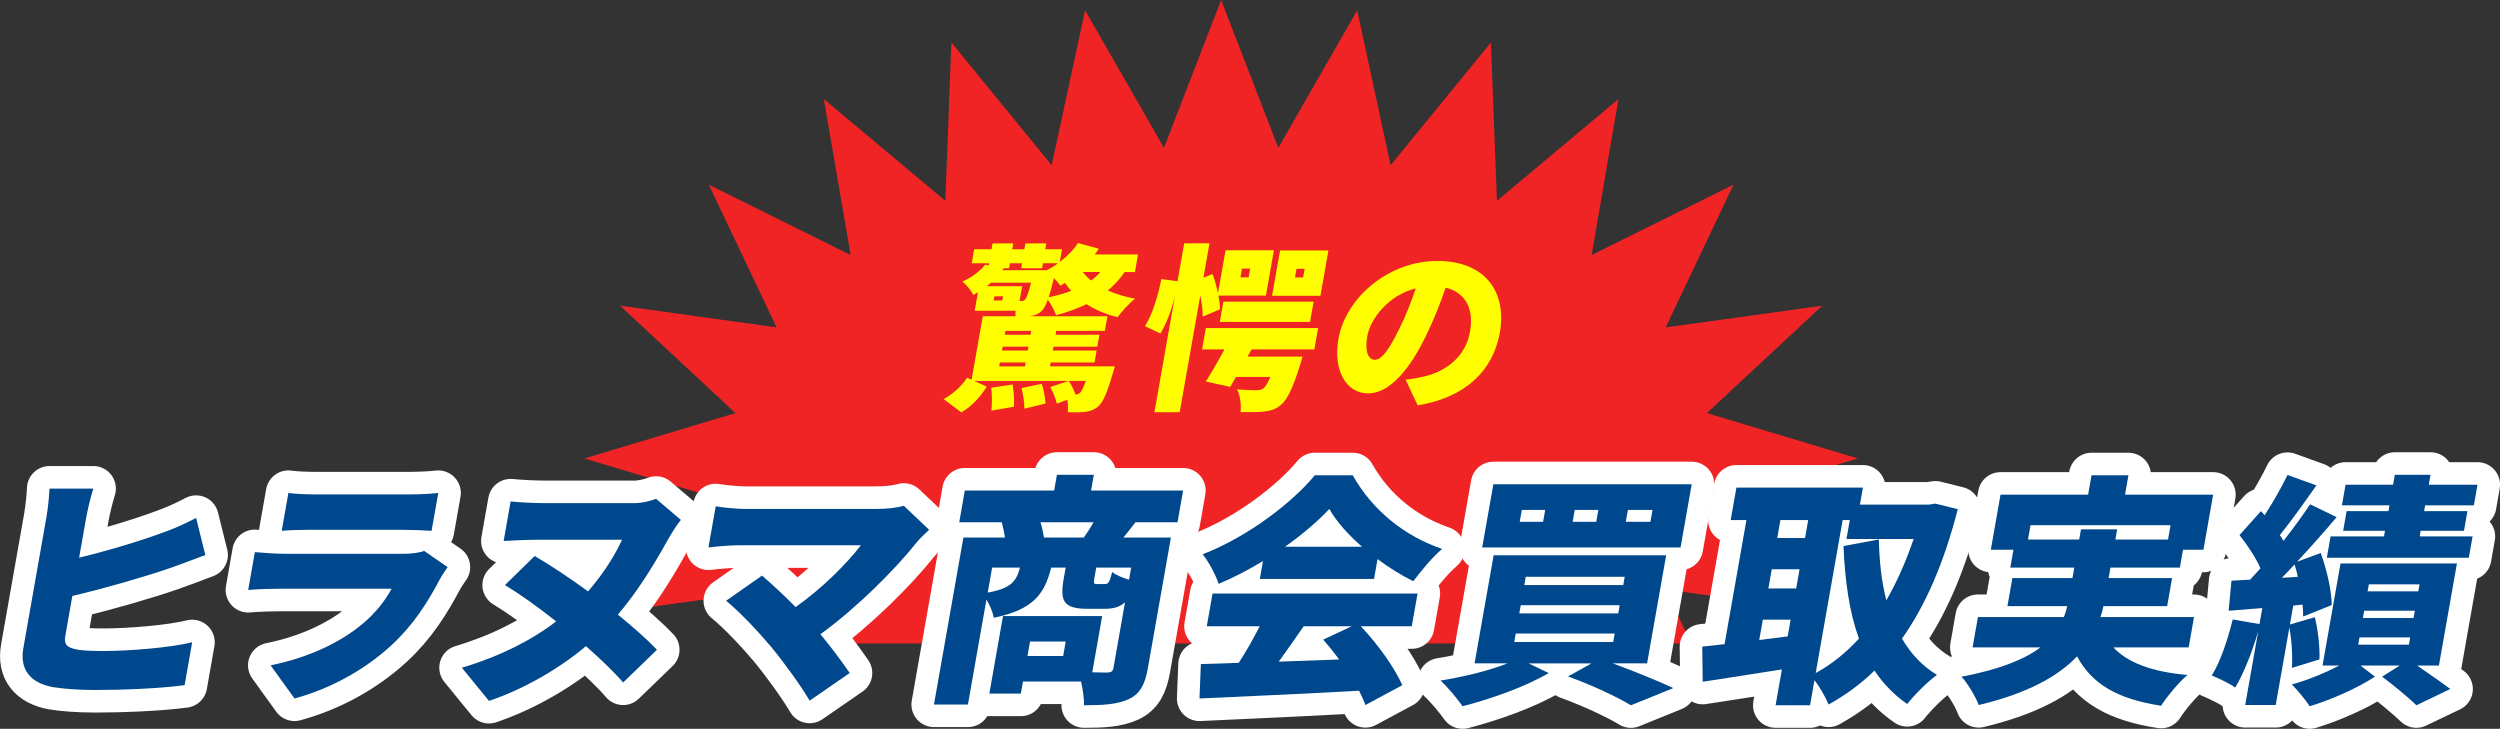
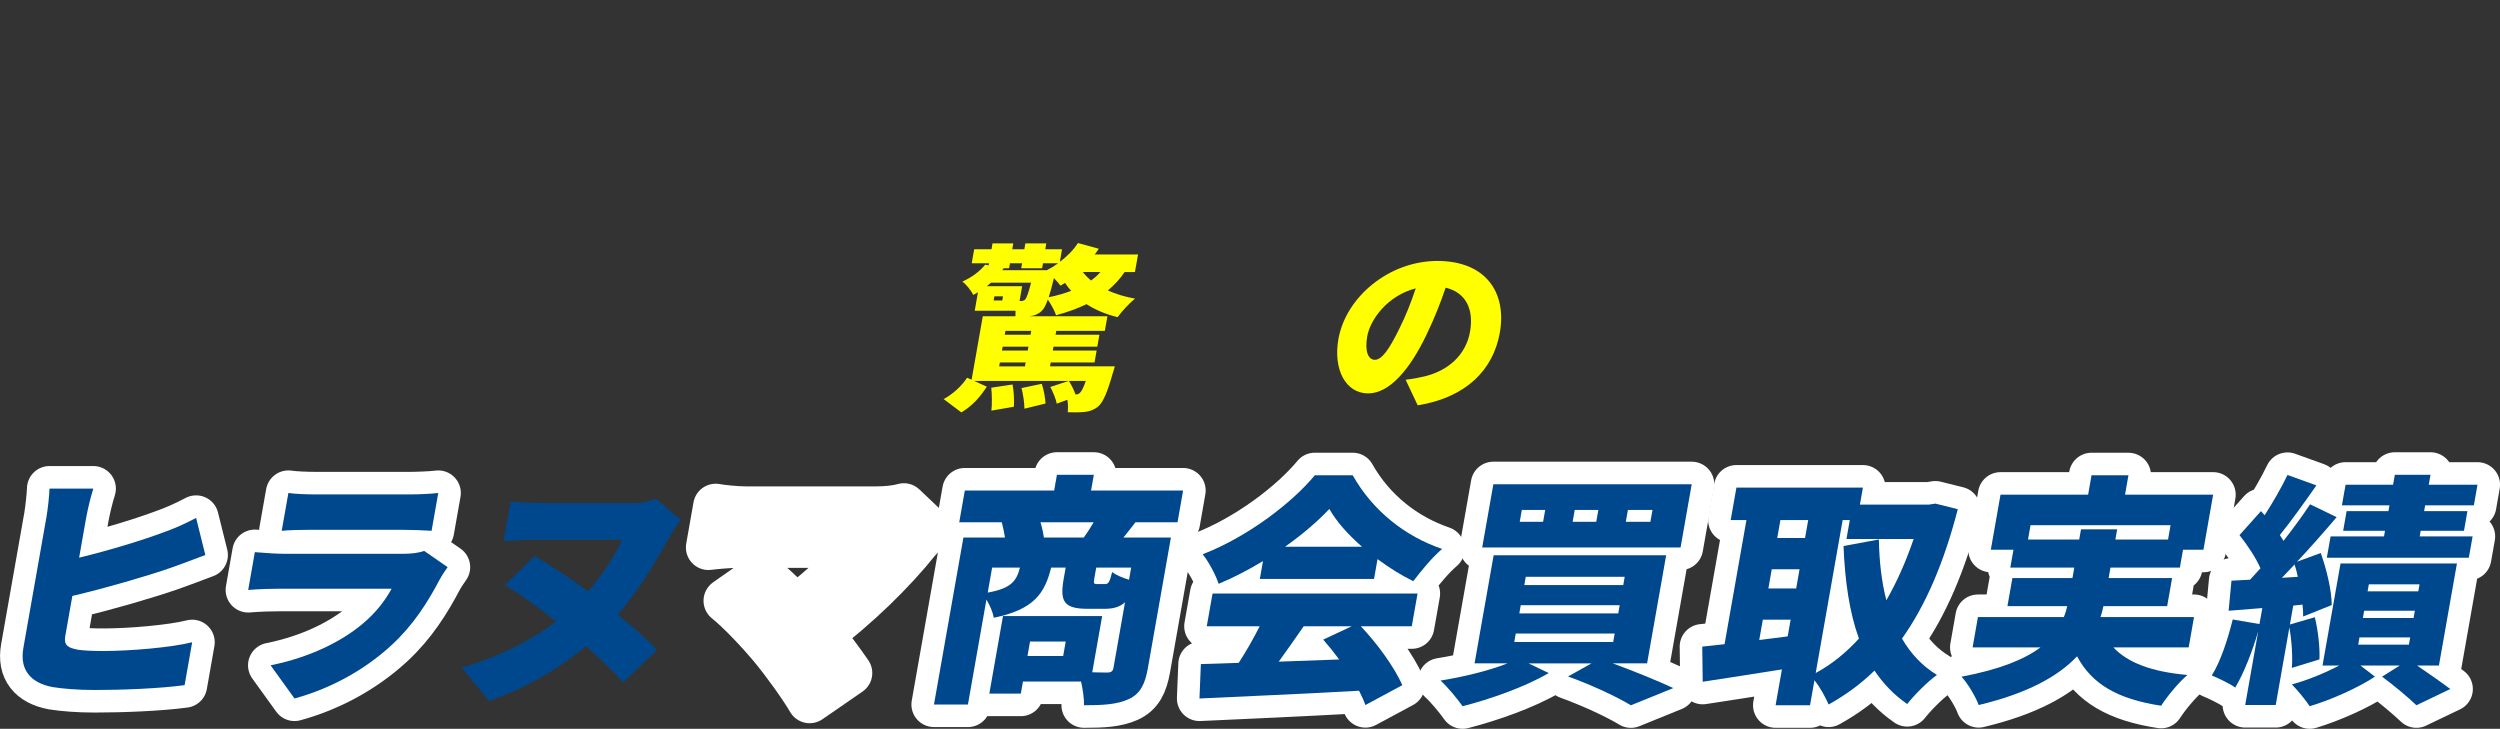
<svg xmlns="http://www.w3.org/2000/svg" id="_レイヤー_2" viewBox="0 0 609.5 177.68">
  <rect x="0" y="0" width="609.5" height="177.68" fill="#333333" stroke="none" />
  <defs>
    <style>.cls-1{fill:#fff;stroke:#fff;stroke-linecap:round;stroke-linejoin:round;stroke-width:11px;}.cls-2{fill:#00488d;}.cls-3{fill:#ff0;}.cls-4{fill:#f02424;}</style>
  </defs>
  <g id="_レイヤー_2-2">
-     <polygon class="cls-4" points="444.27 149.01 416.13 122.82 452.95 111.77 416.13 100.71 444.27 74.53 406.09 79.82 422.63 45.02 388.04 62.18 394.58 24.15 364.96 48.96 363.48 10.36 339.03 40.29 330.89 2.52 311.65 36.04 297.71 0 283.78 36.04 264.54 2.52 256.4 40.29 231.95 10.36 230.47 48.96 200.85 24.15 207.39 62.18 172.8 45.02 189.34 79.82 151.16 74.52 179.3 100.71 142.48 111.77 179.3 122.82 151.16 149 189.34 143.71 183.08 156.88 412.34 156.88 406.08 143.71 444.27 149.01" />
    <path class="cls-3" d="M274.19,66.31c-1.14,1.73-2.55,3.21-4.1,4.51,1.96.87,4.21,1.56,6.65,1.99-1.37,1.04-3.29,3.16-4.27,4.51-2.87-.69-5.41-1.78-7.58-3.16-2.26,1.08-4.75,1.99-7.43,2.69-.31-1-1.23-2.73-2.01-3.81-.46,1.34-.92,2.21-1.45,2.73-.85.82-1.79,1.17-2.74,1.3l-.54.04h19.27l-.63,3.55h-11.84l-.17.95h10.69l-.51,2.9h-10.69l-.17.95h10.69l-.51,2.9h-10.69l-.17.95h15.8s-.31,1.26-.56,1.91c-1.28,4.51-2.3,6.8-3.45,7.84-1.03.87-2.11,1.21-3.14,1.34-.99.13-2.54.17-4.33.09.11-.87.09-2.04-.08-3.03l-2.59.95c-.2-1.13-.91-2.82-1.57-4.07l4.48-1.47h-23.06l3.1,1.39c-1.52,2.38-3.52,4.72-6.21,6.28l-4.31-3.25c2.28-1.21,4.45-3.25,5.71-5.2l1.1.48,2.73-15.47h7.96c.02-.39.02-.87.02-1.34h-9.95l.79-4.51c-.35.22-.74.43-1.13.65-.52-1.04-1.74-2.6-2.68-3.25,2.53-1.13,4.38-2.64,5.57-4.12l.85.17.09-.52h-4.22l.6-3.42h4.22l.25-1.43h5.06l-.25,1.43h2.95l.25-1.43h5.1l-.25,1.43h4.09l-.54,3.08c1.78-1.34,3.33-2.9,4.42-4.59l5.08,1.39c-.3.48-.65.91-.99,1.39h10.56l-.76,4.29h-2.55ZM241.61,68.91c-.36.3-.68.61-1.03.87h8.62l-.63,3.6h.4c.4,0,.62-.04.99-.39.33-.39.74-1.47,1.42-4.07h-9.77ZM246.87,93.74c.32,1.69.41,3.94.32,5.42l-5.49.95c.18-1.52.15-3.86-.03-5.59l5.2-.78ZM244.54,72.25h-2.11l-.18,1h2.11l.18-1ZM250.06,88.37h-6.29l-.17.95h6.29l.17-.95ZM250.74,84.51h-6.29l-.17.95h6.29l.17-.95ZM246.23,64.19l-.21,1.21h-1.32l-.35.48h10.87c.92-.48,1.86-1.04,2.76-1.69h-3.7l-.21,1.21h-5.1l.21-1.21h-2.95ZM251.42,80.66h-6.29l-.17.95h6.29l.17-.95ZM253.99,93.57c.49,1.47.84,3.47.91,4.81l-5.15,1.26c.02-1.34-.31-3.47-.7-5.03l4.94-1.04ZM261.15,70.91c-.55-.61-1.05-1.26-1.5-1.95-.4.26-.74.48-1.09.69-.36-.48-.98-1.17-1.61-1.86-.48,1.95-.88,3.47-1.27,4.68,1.92-.39,3.77-.91,5.47-1.56ZM262.2,96.17c.44,0,.71-.04,1.08-.39s.87-1.21,1.44-2.9h-4.14c.66,1,1.28,2.25,1.62,3.29ZM263.98,66.31c.57.74,1.24,1.43,2.01,2.08.85-.61,1.64-1.3,2.3-2.08h-4.31Z" />
-     <path class="cls-3" d="M293.22,77.19c.02-1.39-.22-3.25-.59-5.16l-5.02,28.47h-6.16l4.99-28.3c-.8,3.29-2.01,6.67-3.54,9.1l-3.78-1.78c1.8-2.73,3.27-7.54,4-11.48l3.96.52,1.63-9.23h6.16l-1.48,8.36,2.22-.87c.54,1.43,1,3.08,1.34,4.64l1.84-10.44h11.79l-1.95,11.05h-11.57c.23,1.21.37,2.38.38,3.34l-4.23,1.78ZM305.14,85.16l-.97,1.78h13.38s-.4,1.52-.67,2.3c-1.7,5.37-3.03,8.19-4.57,9.45-1.3,1.13-2.55,1.47-4.21,1.65-1.3.13-3.42.17-5.66.13.22-1.73-.08-4.03-.83-5.55,1.82.17,3.79.22,4.67.22.7,0,1.2-.09,1.7-.43.5-.35,1.1-1.26,1.73-2.82h-8.36c-.5.87-1,1.69-1.44,2.43l-5.93-1.3c1.34-2.12,3.04-5.03,4.55-7.84h-5.46l.92-5.2h27.37l-.92,5.2h-15.31ZM298.26,73.55h22l-.87,4.94h-22l.87-4.94ZM302.43,67.61h1.98l.37-2.12h-1.98l-.37,2.12ZM321.92,72.12h-11.79l1.95-11.05h11.79l-1.95,11.05ZM318.07,65.53h-1.98l-.37,2.12h1.98l.37-2.12Z" />
    <path class="cls-3" d="M345.64,98.82l-2.95-6.24c1.89-.22,3.12-.48,4.45-.78,5.83-1.34,10.25-5.2,11.25-10.92.99-5.59-1.08-9.58-5.94-10.75-1.19,3.51-2.65,7.28-4.59,11.31-4.12,8.67-9.11,14.47-14.3,14.47-5.46,0-8.57-5.81-7.26-13.22,1.82-10.31,12.38-19.07,24.13-19.07s16.96,7.63,15.23,17.47c-1.61,9.14-8.25,15.82-20.02,17.73ZM335.18,87.72c1.76,0,3.55-2.64,6.02-7.67,1.49-2.95,2.84-6.37,3.96-9.75-6.82,1.73-11.11,7.58-11.83,11.7-.67,3.77.31,5.72,1.85,5.72Z" />
    <path class="cls-1" d="M21.04,126.03l-1.75,9.93c7.33-1.77,15.45-4.25,20.65-6.2,2.5-.89,4.83-1.89,7.87-3.49l2.25,9.04c-2.83,1.06-6.05,2.3-8.28,3.07-6.13,2.13-15.87,4.96-24.14,6.91l-1.72,9.75c-.41,2.3.63,2.9,3.13,3.37,1.7.24,3.79.3,6.31.3,6.24,0,16.35-.83,21.49-2.13l-1.84,10.46c-6.09.83-15.27,1.18-21.93,1.18-4.08,0-7.69-.3-10.25-.71-5.34-1-8.08-4.2-7.14-9.51l5.64-31.97c.32-1.83.7-5.32.74-6.91h10.68c-.65,2.01-1.4,5.2-1.7,6.91Z" />
    <path class="cls-1" d="M107.3,141.1c-2.98,5.67-6.48,11.23-11.78,16.13-7.1,6.56-15.66,10.87-23.72,13.06l-5.83-8.09c9.7-1.95,17.35-5.85,22.42-10.1,3.45-2.9,5.59-5.85,7.09-8.57h-27.3c-1.5,0-4.93.06-7.67.3l1.62-9.22c2.72.24,5.51.41,7.55.41h28.56c2.28,0,4.13-.3,5.17-.71l5.72,3.96c-.64.89-1.46,2.13-1.82,2.84ZM76.97,120.54h22.74c1.92,0,5.36-.12,7.14-.35l-1.63,9.22c-1.66-.12-4.88-.24-7.16-.24h-22.62c-2.04,0-4.93.06-6.76.24l1.63-9.22c1.64.24,4.56.35,6.66.35Z" />
-     <path class="cls-1" d="M163.13,131.05c-4.4,7.92-8.11,13.65-12.49,18.79,3.67,3.01,7.05,5.97,9.53,8.57l-8.25,7.98c-2.29-2.66-5.53-5.73-9.06-8.86-6.97,5.85-15.61,10.64-23.65,13.35l-6.61-8.09c9.31-2.78,16.96-6.68,22.99-11.29-4.48-3.55-8.95-6.74-12.48-8.86l7.25-7.09c3.91,2.3,8.48,5.32,13,8.63,3.83-4.37,6.77-9.16,8.28-12.59h-20.28c-2.58,0-6.75.18-8.57.3l1.7-9.63c1.77.18,5.57.41,8.45.41h21.66c1.74,0,3.86-.47,5.35-1.06l6.05,5.14c-.85,1.06-1.9,2.6-2.86,4.31Z" />
    <path class="cls-1" d="M223.68,132c-5.48,6.91-14.86,16.25-23.67,22.63,2.68,3.19,5.29,6.74,7.15,9.45l-9.77,6.74c-2.03-3.49-6.17-9.22-9.44-13.18-2.88-3.43-7.62-8.51-10.93-11.17l8.76-6.14c2.19,1.89,5.19,4.61,8.19,7.68,6.51-4.61,12.41-10.52,15.92-15.07h-29.7c-2.46,0-6.12.35-7.47.53l1.77-10.04c1.51.3,5.23.65,7.26.65h31.86c2.7,0,5.15-.3,6.74-.77l6.17,5.85c-1.16,1.12-2.15,2.01-2.84,2.84Z" />
    <path class="cls-1" d="M276.83,127.33c-1.09,1.42-2.09,2.66-2.94,3.72h11.58l-5.63,31.91c-.69,3.9-1.87,6.2-4.68,7.5-2.87,1.3-6.26,1.48-10.88,1.48.04-1.6-.28-3.84-.72-5.79h-14.16l-.52,2.95h-7.68l3.33-18.91h24.18l-2.42,13.71c1.61.06,3.05.06,3.65.06.96,0,1.37-.3,1.52-1.12l2.82-16.01c-1.29,1.18-2.86,1.6-5.02,1.6h-4.08c-5.94,0-6.81-1.89-5.84-7.39l.47-2.66h-3.54c-1.59,6.32-4.2,10.22-13.98,12.23-.2-1.24-.96-3.07-1.8-4.43l-4.51,25.58h-8.28l7.18-40.71h10.14c-.2-1.24-.5-2.6-.78-3.72h-10.38l1.36-7.74h21.78l.68-3.84h9l-.68,3.84h22.44l-1.36,7.74h-10.26ZM240.81,144.47c5.7-1,7.04-2.84,7.85-6.09h-6.78l-1.07,6.09ZM259.82,156.4h-8.7l-.62,3.54h8.7l.62-3.54ZM264.23,131.05c.8-1.12,1.7-2.48,2.4-3.72h-12.96c.38,1.24.68,2.6.84,3.72h9.72ZM275.78,138.38h-8.52l-.45,2.54c-.24,1.36-.14,1.48.7,1.48h1.86c.84,0,1.15-.41,1.78-2.95.83.71,2.51,1.42,4.11,1.89l.52-2.95Z" />
    <path class="cls-1" d="M331.76,152.68c4.2,4.43,8.24,10.1,10.13,14.36l-9.01,4.85c-.35-1.06-.92-2.25-1.54-3.49-13.94.77-28.57,1.42-38.91,1.89l.34-8.39c2.77-.06,5.85-.18,9.23-.3,1.81-2.78,3.63-5.97,5.11-8.92h-12.9l1.41-7.98h49.98l-1.41,7.98h-12.42ZM307.92,136.79c-3.42,2.07-7.13,4.02-10.82,5.55-.66-2.07-2.41-5.38-3.89-7.21,11.01-4.25,21.84-12.59,27.34-19.26h9.24c4.89,8.69,12.79,14.89,21.79,17.96-2.55,2.19-5.01,5.26-7.03,7.86-2.93-1.42-5.9-3.31-8.71-5.38l-.85,4.84h-27.84l.77-4.37ZM317.84,152.68c-2.01,2.9-4.1,5.91-6.08,8.63,4.77-.18,9.78-.35,14.73-.53-1.26-1.71-2.59-3.37-3.89-4.84l6.93-3.25h-11.7ZM332.06,133.3c-3.38-2.95-6.24-6.14-7.97-9.22-2.81,3.01-6.55,6.2-10.8,9.22h18.78Z" />
    <path class="cls-1" d="M393.17,161.72c5.47,2.01,11.23,4.37,14.78,6.03l-10.34,4.2c-3.2-1.95-9.29-4.85-15.32-7.03l5.72-3.19h-15.36l4.92,2.36c-5.69,3.37-14.32,6.38-20.99,8.09-1.2-1.71-3.72-4.79-5.38-6.26,5.62-.89,11.83-2.42,16.34-4.2h-8.04l4.65-26.35h42.06l-4.65,26.35h-8.4ZM409.72,133.48h-48.36l2.72-15.42h48.36l-2.72,15.42ZM369.18,156.52h24.12l.36-2.07h-24.12l-.36,2.07ZM370.41,149.55h24.12l.35-2.01h-24.12l-.35,2.01ZM376.72,124.32h-5.7l-.51,2.9h5.7l.51-2.9ZM371.63,142.64h24.12l.35-2.01h-24.12l-.35,2.01ZM389.68,124.32h-5.76l-.51,2.9h5.76l.51-2.9ZM402.88,124.32h-6l-.51,2.9h6l.51-2.9Z" />
    <path class="cls-1" d="M477.31,124.14c-3.39,13.12-7.86,23.46-13.6,31.55,2.11,3.66,4.94,6.68,8.52,8.86-2.26,1.6-5.54,4.9-7.25,7.09-3.26-2.25-5.84-4.96-7.98-8.15-3.33,3.25-7.05,5.97-11.18,8.27-.77-1.77-2.08-4.2-3.46-5.91l-1.07,6.09h-8.4l1.54-8.74c-6.8,1.12-13.75,2.13-19.31,3.01l-.11-8.57c1.65-.18,3.48-.35,5.44-.59l5.33-30.25h-3.84l1.4-7.92h30.84l-.73,4.14h16.86l1.54-.24,5.46,1.36ZM435.84,155.16l.72-4.08h-6.78l-.88,4.96,6.94-.89ZM431.13,143.46h6.78l.82-4.67h-6.78l-.82,4.67ZM434.06,126.8l-.77,4.37h6.78l.77-4.37h-6.78ZM442.67,164.08c3.84-2.07,7.34-4.9,10.54-8.39-2.34-6.44-3.41-14-3.76-22.57l8.62-1.6c.09,5.26.65,10.28,1.82,14.83,2.59-4.49,4.8-9.51,6.66-14.95h-16.38l.81-4.61h-1.74l-6.57,37.28Z" />
    <path class="cls-1" d="M515.23,157.82c3.53,3.78,9.39,5.97,18.07,6.74-2.11,1.77-4.94,5.2-6.42,7.5-10.81-1.65-16.93-5.38-20.49-12.05-4.64,4.9-12.09,9.04-23.99,11.88-.64-1.83-2.57-5.14-4.18-6.91,9.37-1.77,15.39-4.25,19.26-7.15h-16.56l1.3-7.39h20.94c.4-.89.61-1.77.83-2.66h-14.58l1.21-6.85h14.64l.45-2.54h-15.6l.77-4.37h-5.52l2.36-13.41h21.36l.83-4.73h9l-.83,4.73h21.48l-2.36,13.41h-4.98l-.77,4.37h-16.92l-.45,2.54h15.48l-1.21,6.85h-15.54c-.16.89-.43,1.77-.71,2.66h22.8l-1.3,7.39h-18.36ZM506.91,131.53l.44-2.48h8.82l-.44,2.48h12.84l.61-3.49h-34.14l-.61,3.49h12.48Z" />
    <path class="cls-1" d="M558.75,162.84c.23-2.66-.02-6.68-.6-9.87l-3.33,18.91h-7.44l3.17-17.96c-1.51,5.14-3.55,10.28-5.6,13.71-1.27-.95-4.15-2.3-5.72-2.95,2.16-3.43,3.88-8.74,5.11-13.65l6.52,1.12.69-3.9-8.21.65.69-7.33,4.54-.24c.82-.89,1.64-1.83,2.53-2.78-1.15-2.66-3.25-5.73-5.11-8.09l5.23-5.85.9,1c2.06-3.19,4.15-6.85,5.57-9.81l7.05,2.54c-2.96,4.2-6.23,8.8-8.92,12.11.34.47.61.95.89,1.42,2.4-3.07,4.69-6.2,6.49-8.92l6.47,3.13c-2.96,3.49-6.33,7.33-9.66,10.87l5.78-2.13c1.45,4.02,2.69,9.22,2.68,12.7l-6.97,2.78c.03-.83-.04-1.83-.15-2.9l-2.26.24-.81,4.61,6.07-1.77c.81,3.25,1.26,7.5,1.13,10.28l-6.72,2.07ZM560.21,140.63c-.23-1.06-.48-2.07-.79-3.01-1.04,1.12-2.06,2.19-3.09,3.25l3.88-.24ZM589.27,162.25c2.95,2.01,6.15,4.25,8.11,5.73l-8.26,3.96c-1.85-1.77-5.4-4.79-8.37-6.97l4.32-2.72h-9.6l3.54,2.72c-4.21,2.78-10.78,5.67-15.91,7.21-.99-1.54-2.92-3.84-4.34-5.32,3.78-1,8.18-2.84,11.55-4.61h-4.08l4.39-24.88h28.38l-4.39,24.88h-5.34ZM582.54,123.2h-11.58l.89-5.02h11.58l.43-2.42h8.7l-.43,2.42h11.88l-.88,5.02h-11.88l-.25,1.42h10.56l-.84,4.79h-10.56l-.24,1.36h12.9l-.92,5.2h-34.62l.92-5.2h13.02l.24-1.36h-10.2l.84-4.79h10.2l.25-1.42ZM574.93,157.17h12.36l.31-1.77h-12.36l-.31,1.77ZM576.07,150.67h12.36l.31-1.77h-12.36l-.31,1.77ZM577.22,144.17h12.36l.3-1.71h-12.36l-.3,1.71Z" />
    <path class="cls-2" d="M21.04,126.03l-1.75,9.93c7.33-1.77,15.45-4.25,20.65-6.2,2.5-.89,4.83-1.89,7.87-3.49l2.25,9.04c-2.83,1.06-6.05,2.3-8.28,3.07-6.13,2.13-15.87,4.96-24.14,6.91l-1.72,9.75c-.41,2.3.63,2.9,3.13,3.37,1.7.24,3.79.3,6.31.3,6.24,0,16.35-.83,21.49-2.13l-1.84,10.46c-6.09.83-15.27,1.18-21.93,1.18-4.08,0-7.69-.3-10.25-.71-5.34-1-8.08-4.2-7.14-9.51l5.64-31.97c.32-1.83.7-5.32.74-6.91h10.68c-.65,2.01-1.4,5.2-1.7,6.91Z" />
    <path class="cls-2" d="M107.3,141.1c-2.98,5.67-6.48,11.23-11.78,16.13-7.1,6.56-15.66,10.87-23.72,13.06l-5.83-8.09c9.7-1.95,17.35-5.85,22.42-10.1,3.45-2.9,5.59-5.85,7.09-8.57h-27.3c-1.5,0-4.93.06-7.67.3l1.62-9.22c2.72.24,5.51.41,7.55.41h28.56c2.28,0,4.13-.3,5.17-.71l5.72,3.96c-.64.89-1.46,2.13-1.82,2.84ZM76.97,120.54h22.74c1.92,0,5.36-.12,7.14-.35l-1.63,9.22c-1.66-.12-4.88-.24-7.16-.24h-22.62c-2.04,0-4.93.06-6.76.24l1.63-9.22c1.64.24,4.56.35,6.66.35Z" />
    <path class="cls-2" d="M163.13,131.05c-4.4,7.92-8.11,13.65-12.49,18.79,3.67,3.01,7.05,5.97,9.53,8.57l-8.25,7.98c-2.29-2.66-5.53-5.73-9.06-8.86-6.97,5.85-15.61,10.64-23.65,13.35l-6.61-8.09c9.31-2.78,16.96-6.68,22.99-11.29-4.48-3.55-8.95-6.74-12.48-8.86l7.25-7.09c3.91,2.3,8.48,5.32,13,8.63,3.83-4.37,6.77-9.16,8.28-12.59h-20.28c-2.58,0-6.75.18-8.57.3l1.7-9.63c1.77.18,5.57.41,8.45.41h21.66c1.74,0,3.86-.47,5.35-1.06l6.05,5.14c-.85,1.06-1.9,2.6-2.86,4.31Z" />
-     <path class="cls-2" d="M223.68,132c-5.48,6.91-14.86,16.25-23.67,22.63,2.68,3.19,5.29,6.74,7.15,9.45l-9.77,6.74c-2.03-3.49-6.17-9.22-9.44-13.18-2.88-3.43-7.62-8.51-10.93-11.17l8.76-6.14c2.19,1.89,5.19,4.61,8.19,7.68,6.51-4.61,12.41-10.52,15.92-15.07h-29.7c-2.46,0-6.12.35-7.47.53l1.77-10.04c1.51.3,5.23.65,7.26.65h31.86c2.7,0,5.15-.3,6.74-.77l6.17,5.85c-1.16,1.12-2.15,2.01-2.84,2.84Z" />
    <path class="cls-2" d="M276.83,127.33c-1.09,1.42-2.09,2.66-2.94,3.72h11.58l-5.63,31.91c-.69,3.9-1.87,6.2-4.68,7.5-2.87,1.3-6.26,1.48-10.88,1.48.04-1.6-.28-3.84-.72-5.79h-14.16l-.52,2.95h-7.68l3.33-18.91h24.18l-2.42,13.71c1.61.06,3.05.06,3.65.06.96,0,1.37-.3,1.52-1.12l2.82-16.01c-1.29,1.18-2.86,1.6-5.02,1.6h-4.08c-5.94,0-6.81-1.89-5.84-7.39l.47-2.66h-3.54c-1.59,6.32-4.2,10.22-13.98,12.23-.2-1.24-.96-3.07-1.8-4.43l-4.51,25.58h-8.28l7.18-40.71h10.14c-.2-1.24-.5-2.6-.78-3.72h-10.38l1.36-7.74h21.78l.68-3.84h9l-.68,3.84h22.44l-1.36,7.74h-10.26ZM240.81,144.47c5.7-1,7.04-2.84,7.85-6.09h-6.78l-1.07,6.09ZM259.82,156.4h-8.7l-.62,3.54h8.7l.62-3.54ZM264.23,131.05c.8-1.12,1.7-2.48,2.4-3.72h-12.96c.38,1.24.68,2.6.84,3.72h9.72ZM275.78,138.38h-8.52l-.45,2.54c-.24,1.36-.14,1.48.7,1.48h1.86c.84,0,1.15-.41,1.78-2.95.83.71,2.51,1.42,4.11,1.89l.52-2.95Z" />
    <path class="cls-2" d="M331.76,152.68c4.2,4.43,8.24,10.1,10.13,14.36l-9.01,4.85c-.35-1.06-.92-2.25-1.54-3.49-13.94.77-28.57,1.42-38.91,1.89l.34-8.39c2.77-.06,5.85-.18,9.23-.3,1.81-2.78,3.63-5.97,5.11-8.92h-12.9l1.41-7.98h49.98l-1.41,7.98h-12.42ZM307.92,136.79c-3.42,2.07-7.13,4.02-10.82,5.55-.66-2.07-2.41-5.38-3.89-7.21,11.01-4.25,21.84-12.59,27.34-19.26h9.24c4.89,8.69,12.79,14.89,21.79,17.96-2.55,2.19-5.01,5.26-7.03,7.86-2.93-1.42-5.9-3.31-8.71-5.38l-.85,4.84h-27.84l.77-4.37ZM317.84,152.68c-2.01,2.9-4.1,5.91-6.08,8.63,4.77-.18,9.78-.35,14.73-.53-1.26-1.71-2.59-3.37-3.89-4.84l6.93-3.25h-11.7ZM332.06,133.3c-3.38-2.95-6.24-6.14-7.97-9.22-2.81,3.01-6.55,6.2-10.8,9.22h18.78Z" />
    <path class="cls-2" d="M393.17,161.72c5.47,2.01,11.23,4.37,14.78,6.03l-10.34,4.2c-3.2-1.95-9.29-4.85-15.32-7.03l5.72-3.19h-15.36l4.92,2.36c-5.69,3.37-14.32,6.38-20.99,8.09-1.2-1.71-3.72-4.79-5.38-6.26,5.62-.89,11.83-2.42,16.34-4.2h-8.04l4.65-26.35h42.06l-4.65,26.35h-8.4ZM409.72,133.48h-48.36l2.72-15.42h48.36l-2.72,15.42ZM369.18,156.52h24.12l.36-2.07h-24.12l-.36,2.07ZM370.41,149.55h24.12l.35-2.01h-24.12l-.35,2.01ZM376.72,124.32h-5.7l-.51,2.9h5.7l.51-2.9ZM371.63,142.64h24.12l.35-2.01h-24.12l-.35,2.01ZM389.68,124.32h-5.76l-.51,2.9h5.76l.51-2.9ZM402.88,124.32h-6l-.51,2.9h6l.51-2.9Z" />
    <path class="cls-2" d="M477.31,124.14c-3.39,13.12-7.86,23.46-13.6,31.55,2.11,3.66,4.94,6.68,8.52,8.86-2.26,1.6-5.54,4.9-7.25,7.09-3.26-2.25-5.84-4.96-7.98-8.15-3.33,3.25-7.05,5.97-11.18,8.27-.77-1.77-2.08-4.2-3.46-5.91l-1.07,6.09h-8.4l1.54-8.74c-6.8,1.12-13.75,2.13-19.31,3.01l-.11-8.57c1.65-.18,3.48-.35,5.44-.59l5.33-30.25h-3.84l1.4-7.92h30.84l-.73,4.14h16.86l1.54-.24,5.46,1.36ZM435.84,155.16l.72-4.08h-6.78l-.88,4.96,6.94-.89ZM431.13,143.46h6.78l.82-4.67h-6.78l-.82,4.67ZM434.06,126.8l-.77,4.37h6.78l.77-4.37h-6.78ZM442.67,164.08c3.84-2.07,7.34-4.9,10.54-8.39-2.34-6.44-3.41-14-3.76-22.57l8.62-1.6c.09,5.26.65,10.28,1.82,14.83,2.59-4.49,4.8-9.51,6.66-14.95h-16.38l.81-4.61h-1.74l-6.57,37.28Z" />
    <path class="cls-2" d="M515.23,157.82c3.53,3.78,9.39,5.97,18.07,6.74-2.11,1.77-4.94,5.2-6.42,7.5-10.81-1.65-16.93-5.38-20.49-12.05-4.64,4.9-12.09,9.04-23.99,11.88-.64-1.83-2.57-5.14-4.18-6.91,9.37-1.77,15.39-4.25,19.26-7.15h-16.56l1.3-7.39h20.94c.4-.89.61-1.77.83-2.66h-14.58l1.21-6.85h14.64l.45-2.54h-15.6l.77-4.37h-5.52l2.36-13.41h21.36l.83-4.73h9l-.83,4.73h21.48l-2.36,13.41h-4.98l-.77,4.37h-16.92l-.45,2.54h15.48l-1.21,6.85h-15.54c-.16.89-.43,1.77-.71,2.66h22.8l-1.3,7.39h-18.36ZM506.91,131.53l.44-2.48h8.82l-.44,2.48h12.84l.61-3.49h-34.14l-.61,3.49h12.48Z" />
    <path class="cls-2" d="M558.75,162.84c.23-2.66-.02-6.68-.6-9.87l-3.33,18.91h-7.44l3.17-17.96c-1.51,5.14-3.55,10.28-5.6,13.71-1.27-.95-4.15-2.3-5.72-2.95,2.16-3.43,3.88-8.74,5.11-13.65l6.52,1.12.69-3.9-8.21.65.69-7.33,4.54-.24c.82-.89,1.64-1.83,2.53-2.78-1.15-2.66-3.25-5.73-5.11-8.09l5.23-5.85.9,1c2.06-3.19,4.15-6.85,5.57-9.81l7.05,2.54c-2.96,4.2-6.23,8.8-8.92,12.11.34.47.61.95.89,1.42,2.4-3.07,4.69-6.2,6.49-8.92l6.47,3.13c-2.96,3.49-6.33,7.33-9.66,10.87l5.78-2.13c1.45,4.02,2.69,9.22,2.68,12.7l-6.97,2.78c.03-.83-.04-1.83-.15-2.9l-2.26.24-.81,4.61,6.07-1.77c.81,3.25,1.26,7.5,1.13,10.28l-6.72,2.07ZM560.21,140.63c-.23-1.06-.48-2.07-.79-3.01-1.04,1.12-2.06,2.19-3.09,3.25l3.88-.24ZM589.27,162.25c2.95,2.01,6.15,4.25,8.11,5.73l-8.26,3.96c-1.85-1.77-5.4-4.79-8.37-6.97l4.32-2.72h-9.6l3.54,2.72c-4.21,2.78-10.78,5.67-15.91,7.21-.99-1.54-2.92-3.84-4.34-5.32,3.78-1,8.18-2.84,11.55-4.61h-4.08l4.39-24.88h28.38l-4.39,24.88h-5.34ZM582.54,123.2h-11.58l.89-5.02h11.58l.43-2.42h8.7l-.43,2.42h11.88l-.88,5.02h-11.88l-.25,1.42h10.56l-.84,4.79h-10.56l-.24,1.36h12.9l-.92,5.2h-34.62l.92-5.2h13.02l.24-1.36h-10.2l.84-4.79h10.2l.25-1.42ZM574.93,157.17h12.36l.31-1.77h-12.36l-.31,1.77ZM576.07,150.67h12.36l.31-1.77h-12.36l-.31,1.77ZM577.22,144.17h12.36l.3-1.71h-12.36l-.3,1.71Z" />
  </g>
</svg>